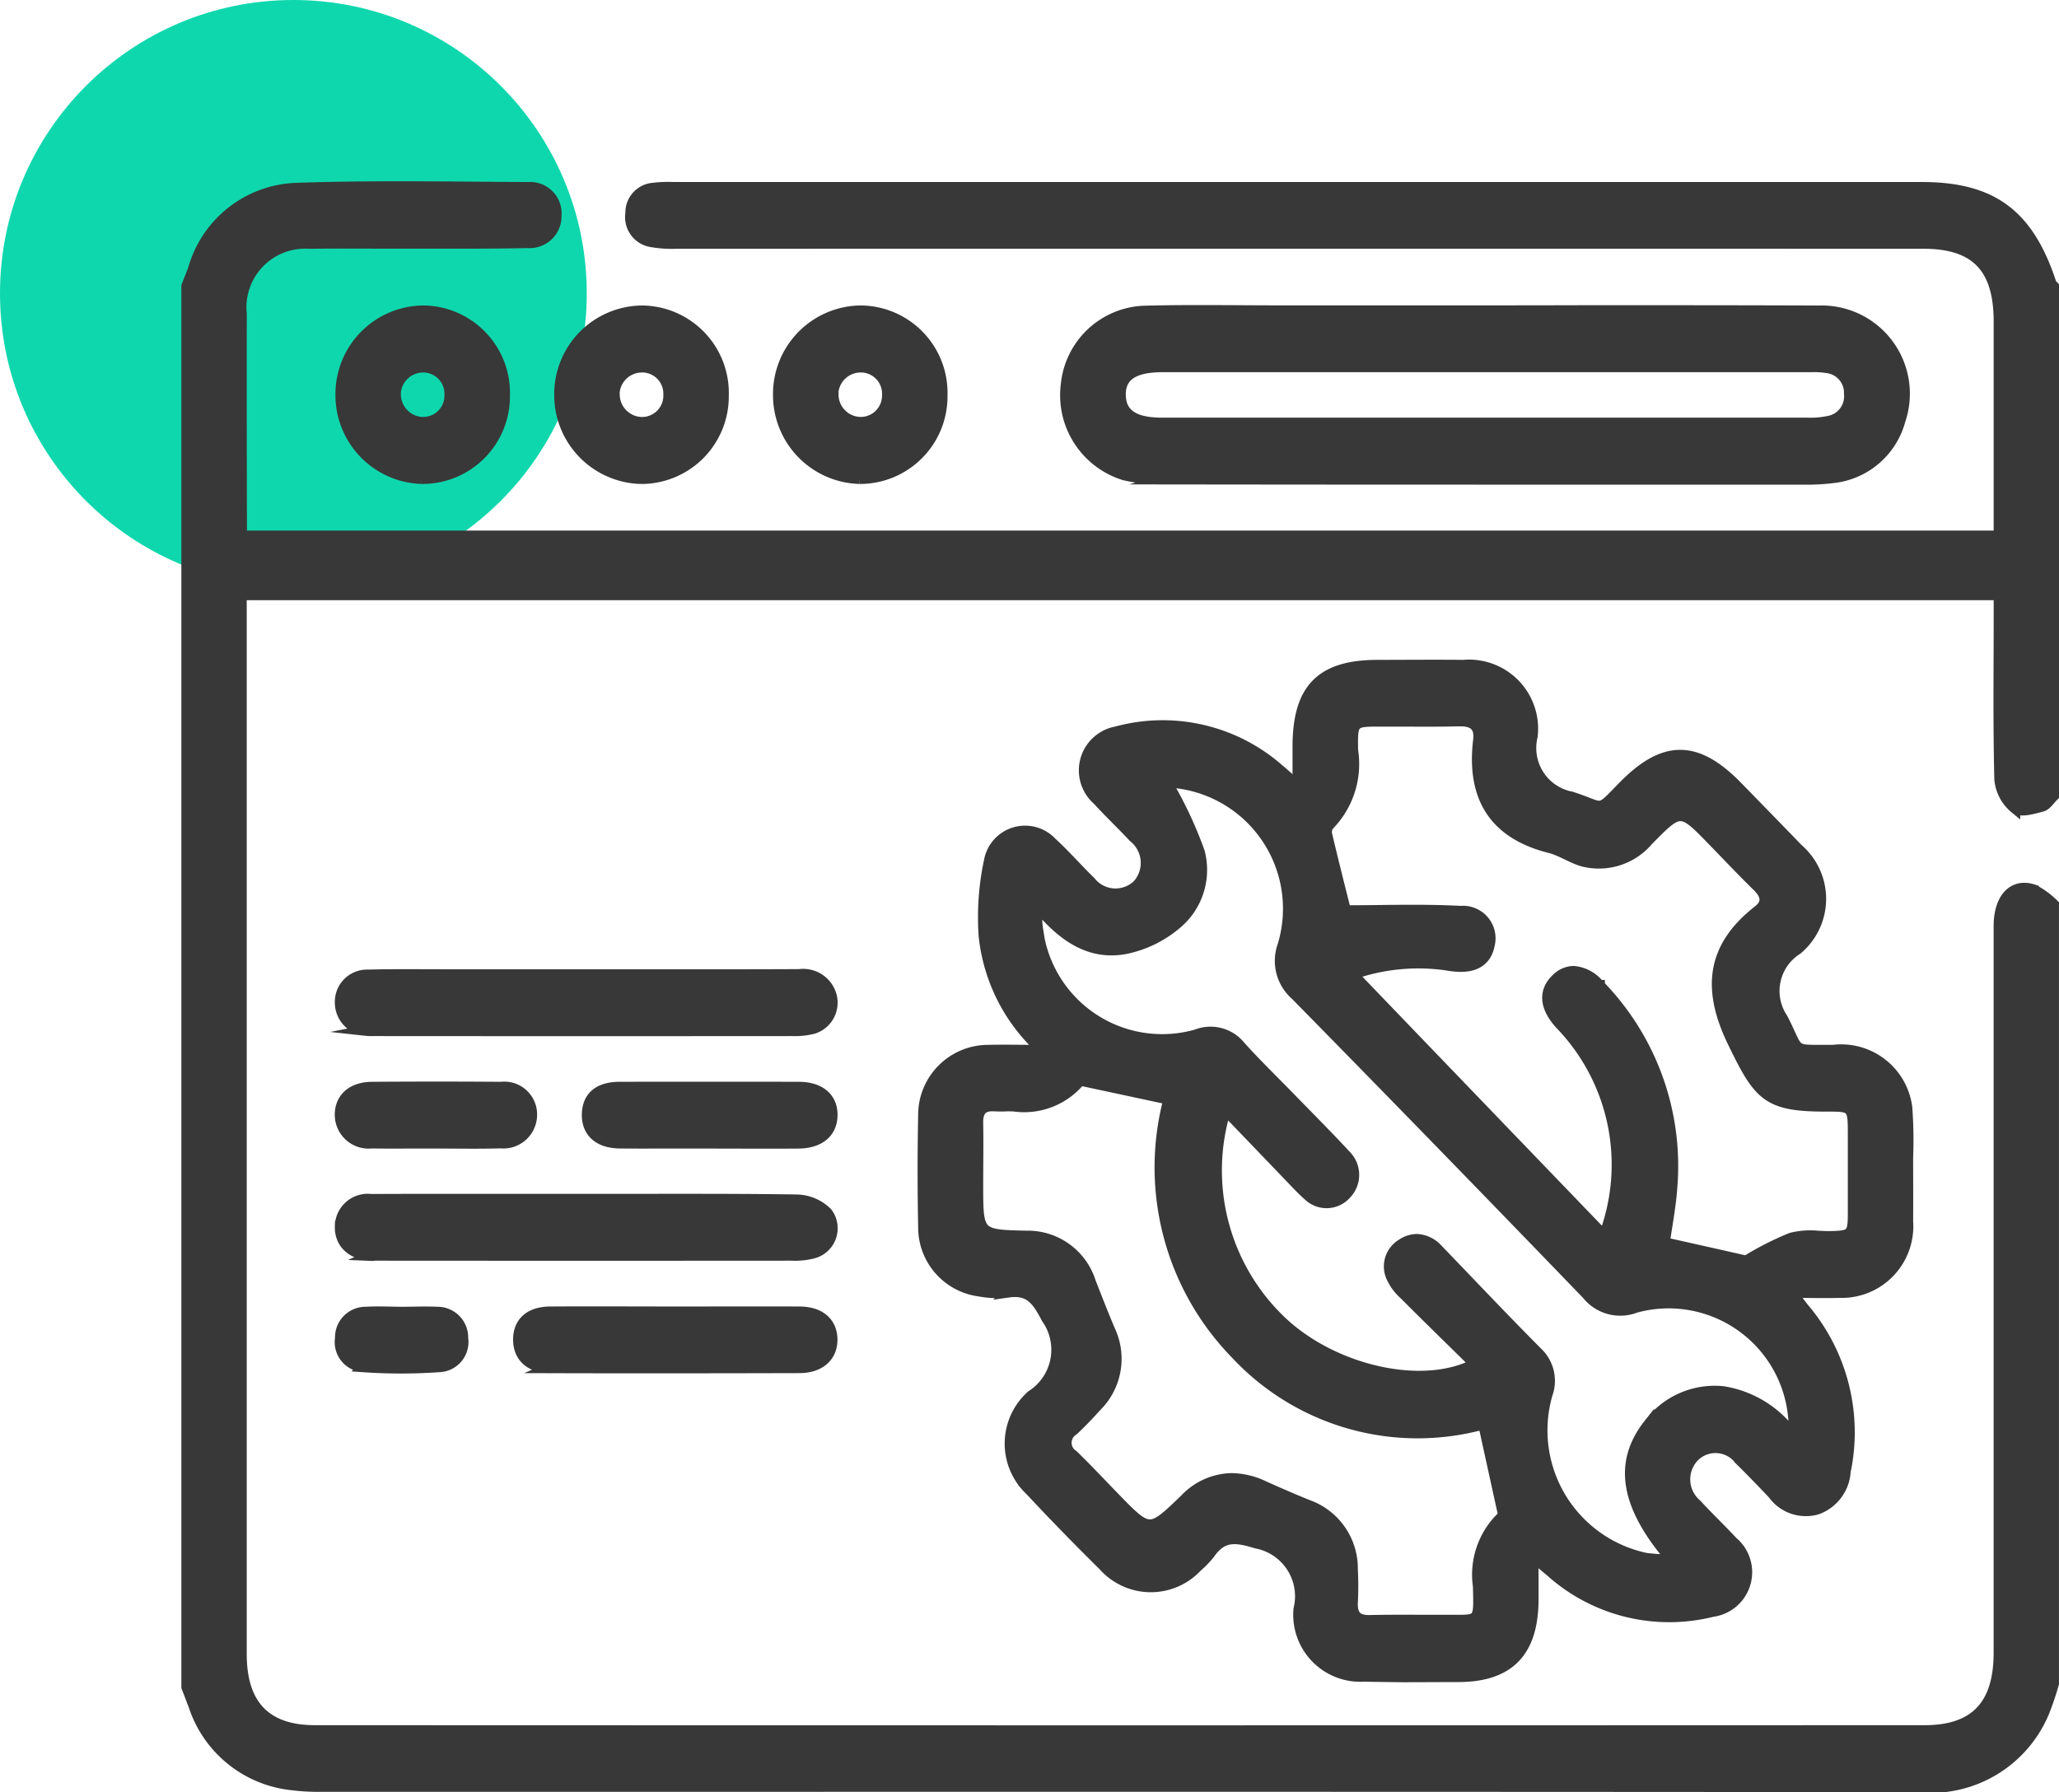
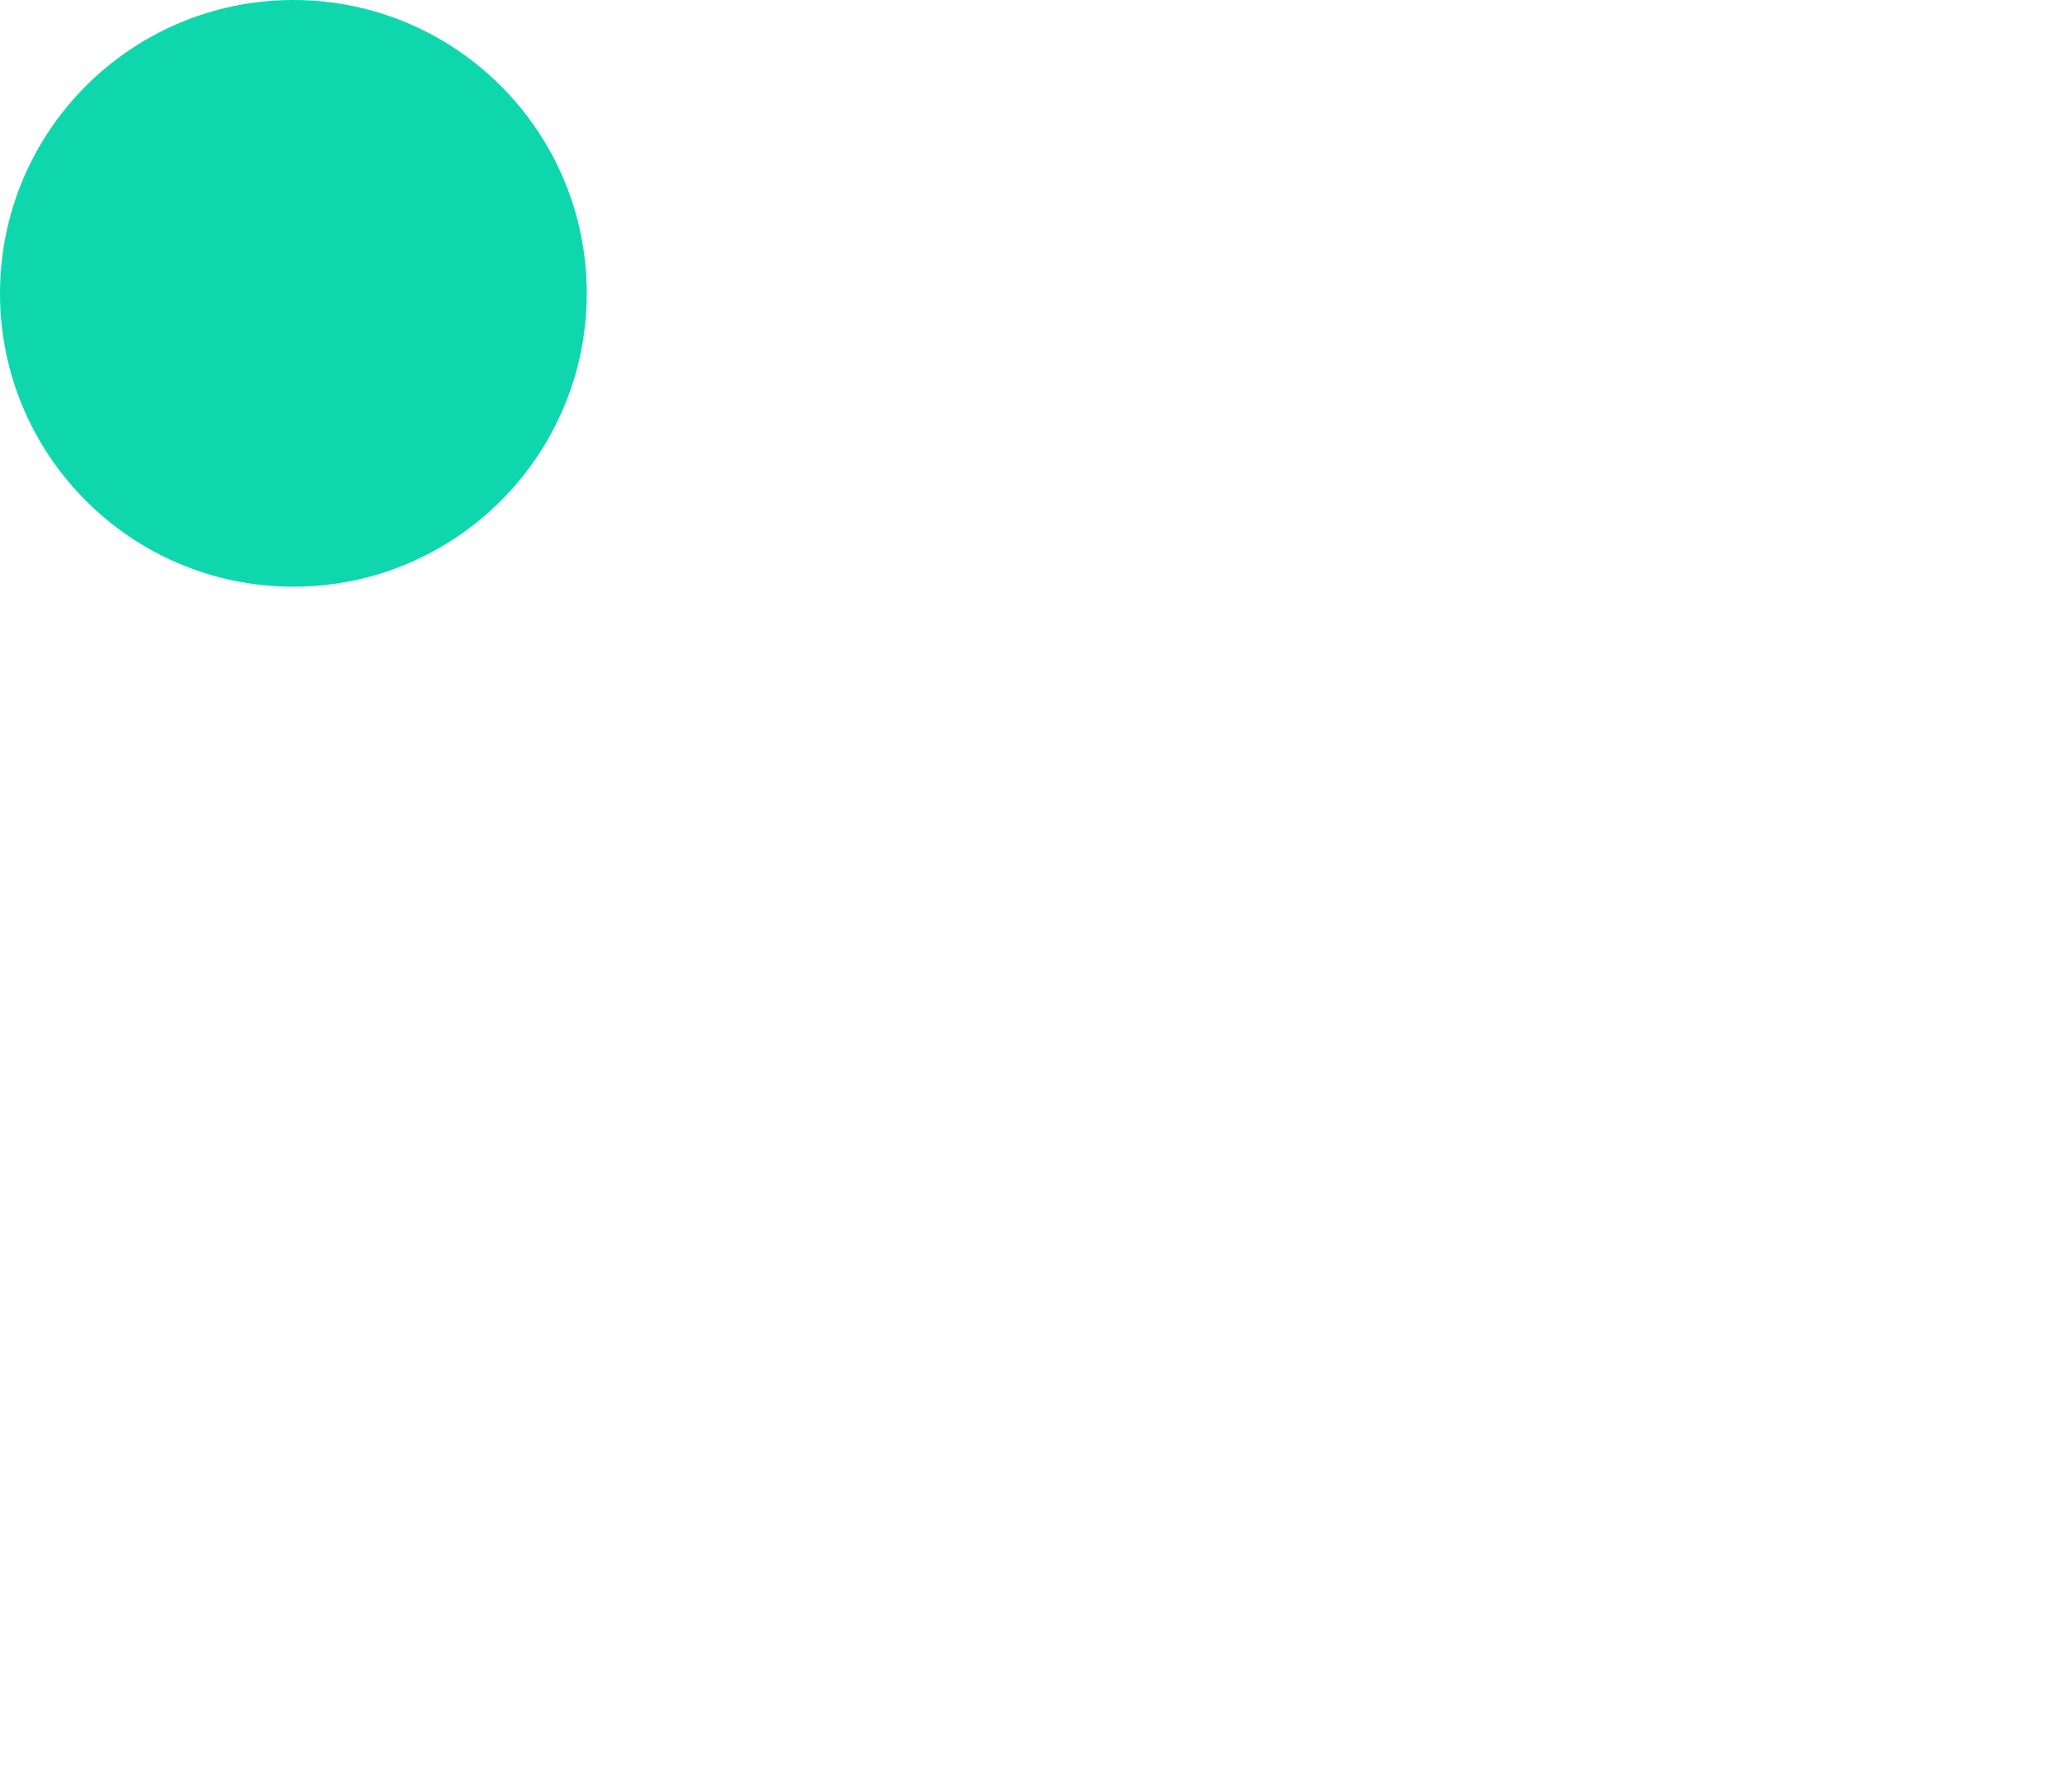
<svg xmlns="http://www.w3.org/2000/svg" width="77.2" height="67.198" viewBox="0 0 77.2 67.198">
  <g id="Support_Maintenance" data-name="Support &amp; Maintenance" transform="translate(-765 -6295)">
    <circle id="Ellipse_326" data-name="Ellipse 326" cx="11" cy="11" r="11" transform="translate(765 6295)" fill="#0fd7ad" />
-     <path id="Union_759" data-name="Union 759" d="M-9365.021-16831q-21.07-.018-42.141-.012h-17.826a7.444,7.444,0,0,1-1.021-.055,4.351,4.351,0,0,1-3.721-2.973c-.09-.234-.178-.467-.268-.7v-52.533c.082-.215.168-.422.248-.635a4.166,4.166,0,0,1,3.879-3.037c2.891-.1,5.785-.043,8.678-.029a.975.975,0,0,1,1.049,1.037.994.994,0,0,1-1.057,1.039c-1.051.023-2.1.023-3.154.021-.383,0-.768,0-1.15,0h-1.352c-.848,0-1.7-.008-2.545.006a2.4,2.4,0,0,0-2.543,2.643c-.006,2.715,0,5.428.006,8.145a.978.978,0,0,0,.043.178h65.848v-8.045c0-2.016-.879-2.922-2.826-2.922q-23.373-.006-46.748,0a4.521,4.521,0,0,1-.949-.061.937.937,0,0,1-.779-1.072.919.919,0,0,1,.842-.941,4.573,4.573,0,0,1,.75-.029q23.405,0,46.814,0c2.645,0,4.008,1.016,4.855,3.613.014.037.061.064.092.1v19.1c-.146.141-.273.355-.443.4-.334.088-.8.229-1.012.066a1.582,1.582,0,0,1-.57-1.078c-.053-2.031-.025-4.068-.025-6.107v-.814h-65.9v39.719c0,1.9.906,2.865,2.758,2.865q30.179.012,60.355,0c1.889,0,2.785-.953,2.785-2.912v-27.246c0-1.049.531-1.625,1.3-1.367a3.034,3.034,0,0,1,.75.551v29.213a10.792,10.792,0,0,1-.352,1.047,4.6,4.6,0,0,1-4.666,2.836Zm-20.844-4.141a2.316,2.316,0,0,1-2.436-2.518,2.026,2.026,0,0,0-1.594-2.477c-.768-.236-1.262-.295-1.74.383a3.4,3.4,0,0,1-.48.5,2.366,2.366,0,0,1-3.494-.027c-.934-.924-1.855-1.865-2.752-2.828a2.408,2.408,0,0,1,.039-3.561,2.041,2.041,0,0,0,.566-2.9c-.365-.7-.648-1.088-1.439-.977a3.719,3.719,0,0,1-1.09-.041,2.411,2.411,0,0,1-2.088-2.395q-.041-2.106,0-4.213a2.429,2.429,0,0,1,2.428-2.426c.58-.014,1.16,0,1.74,0l.057-.215a6.7,6.7,0,0,1-1.957-4.074,10.109,10.109,0,0,1,.205-2.838,1.363,1.363,0,0,1,2.328-.664c.51.467.965.992,1.461,1.475a1.2,1.2,0,0,0,1.764.123,1.233,1.233,0,0,0-.145-1.793c-.443-.475-.912-.918-1.348-1.395a1.471,1.471,0,0,1,.691-2.557,6.6,6.6,0,0,1,6.092,1.4c.16.131.311.271.469.408a1.438,1.438,0,0,0,.252,0V-16870c0-2.172.867-3.057,2.994-3.057,1.07,0,2.141-.012,3.211,0a2.39,2.39,0,0,1,2.586,2.668,1.865,1.865,0,0,0,1.463,2.271c1.287.41.939.631,1.951-.4,1.527-1.555,2.74-1.555,4.27.012.756.777,1.518,1.553,2.27,2.336a2.47,2.47,0,0,1-.02,3.766,1.847,1.847,0,0,0-.551,2.594c.621,1.2.334,1.191,1.455,1.188h.447a2.487,2.487,0,0,1,2.76,2.139,16.511,16.511,0,0,1,.033,1.893c0,.795.006,1.592,0,2.387a2.486,2.486,0,0,1-2.559,2.67c-.537.016-1.074,0-1.787,0,.234.311.346.465.467.613a7.177,7.177,0,0,1,1.537,6.1,1.607,1.607,0,0,1-1.068,1.414,1.516,1.516,0,0,1-1.645-.576c-.412-.436-.828-.865-1.256-1.287a1.133,1.133,0,0,0-1.7-.115,1.232,1.232,0,0,0,.094,1.8c.439.477.908.924,1.346,1.395a1.487,1.487,0,0,1-.756,2.617,6.658,6.658,0,0,1-6.07-1.508c-.156-.129-.309-.258-.648-.547v1.611c-.006,1.953-.9,2.883-2.8,2.889-.7,0-1.4.006-2.1.006Q-9385.139-16835.129-9385.865-16835.141Zm-3.8-7.156c.563.256,1.127.5,1.7.732a2.522,2.522,0,0,1,1.678,2.4c.021.426.023.846,0,1.264-.021.486.184.67.648.66.615-.014,1.23-.012,1.842-.01.32,0,.643,0,.961,0h.316c1.016.008.979.016.947-1.275a3.01,3.01,0,0,1,.947-2.65c-.26-1.186-.5-2.271-.75-3.424a9.317,9.317,0,0,1-9.285-2.631,10.016,10.016,0,0,1-2.516-9.549l-3.32-.711a2.713,2.713,0,0,1-2.48.969,3.064,3.064,0,0,0-.379,0c-.123,0-.25,0-.373-.006-.441-.023-.613.188-.605.633.014.771,0,1.543,0,2.318,0,1.871,0,1.883,1.813,1.924a2.466,2.466,0,0,1,2.41,1.723c.236.607.475,1.215.727,1.814a2.508,2.508,0,0,1-.5,2.846c-.279.309-.566.613-.869.895a.555.555,0,0,0-.014.939c.529.512,1.035,1.053,1.549,1.584,1.318,1.354,1.32,1.355,2.65.072a2.471,2.471,0,0,1,1.75-.783A2.907,2.907,0,0,1-9389.668-16842.3Zm6.582-8.844c1.234,1.281,2.457,2.576,3.709,3.836a1.466,1.466,0,0,1,.389,1.58,4.9,4.9,0,0,0,3.691,6.152,7.025,7.025,0,0,0,.975.057c-1.75-2.031-2-3.641-.855-5.086a3.084,3.084,0,0,1,2.773-1.221,3.992,3.992,0,0,1,2.658,1.666,4.7,4.7,0,0,0-5.93-4.816,1.589,1.589,0,0,1-1.818-.49q-5.435-5.637-10.92-11.221a1.7,1.7,0,0,1-.486-1.869,4.749,4.749,0,0,0-4.359-6.119,15.322,15.322,0,0,1,1.229,2.615,2.636,2.636,0,0,1-.893,2.727,4.285,4.285,0,0,1-1.857.9c-1.354.266-2.4-.459-3.361-1.645.021.445.01.67.045.889a4.7,4.7,0,0,0,5.955,3.984,1.434,1.434,0,0,1,1.65.441c.557.619,1.154,1.2,1.734,1.793.738.762,1.492,1.51,2.213,2.291a1.031,1.031,0,0,1,.01,1.453.977.977,0,0,1-1.416.045c-.262-.225-.494-.488-.734-.734-.779-.811-1.557-1.623-2.367-2.465a7.81,7.81,0,0,0,2.164,7.994c1.961,1.8,5.246,2.539,7.184,1.531-.9-.891-1.775-1.738-2.637-2.605a1.95,1.95,0,0,1-.49-.66.97.97,0,0,1,.387-1.227,1.034,1.034,0,0,1,.57-.184A1.114,1.114,0,0,1-9383.086-16851.141Zm6.059-9.908a9.71,9.71,0,0,1,2.713,7.592c-.049.709-.189,1.408-.277,2.051,1.074.24,2.111.473,3.057.688a11.57,11.57,0,0,1,1.689-.859,2.929,2.929,0,0,1,1.01-.074c.139.006.279.014.416.014.85-.016.9-.057.9-.906v-2.875c0-1.1,0-1.1-1.035-1.1-2.191,0-2.5-.389-3.479-2.41-.969-2-.785-3.561.945-4.92.391-.3.3-.605-.025-.926-.561-.549-1.1-1.119-1.646-1.682-1.223-1.262-1.234-1.27-2.451-.029a2.418,2.418,0,0,1-2.352.8c-.459-.1-.873-.412-1.332-.527-2.078-.525-2.932-1.883-2.674-4.033.066-.564-.225-.729-.732-.719-.676.016-1.35.014-2.025.01-.3,0-.609,0-.912,0-1.047,0-1.062,0-1.043,1.09a3.278,3.278,0,0,1-.908,2.818.443.443,0,0,0-.059.359c.238,1.008.492,2.012.7,2.832,1.422,0,2.867-.055,4.309.023a1.02,1.02,0,0,1,1.076,1.281c-.129.637-.627.885-1.447.764a7.438,7.438,0,0,0-3.674.32c3.189,3.32,6.309,6.561,9.426,9.8a7.575,7.575,0,0,0-1.641-7.924c-.592-.648-.635-1.248-.137-1.713a.931.931,0,0,1,.641-.275A1.387,1.387,0,0,1-9377.027-16861.049Zm-46.35,14.3a.927.927,0,0,1-.863-1.074.949.949,0,0,1,.965-.977c.455-.029.91,0,1.365,0,.434,0,.867-.021,1.3,0a.952.952,0,0,1,.963.982.931.931,0,0,1-.867,1.07c-.475.033-.953.051-1.432.051S-9422.9-16846.713-9423.377-16846.746Zm7,.037c-.752,0-1.186-.414-1.186-1.059s.426-1.033,1.186-1.039c1.592-.01,3.184,0,4.775,0,1.523,0,3.049-.006,4.57,0,.758,0,1.209.383,1.23,1.006.02.654-.447,1.092-1.23,1.092q-2.335.006-4.672.008T-9416.381-16846.709Zm-6.709-4.211c-.73-.035-1.182-.463-1.16-1.1a1.035,1.035,0,0,1,1.164-1.006c1.592-.008,3.186-.006,4.781-.006h3.277c.666,0,1.334,0,2,0,1.975,0,3.951-.006,5.924.025a1.666,1.666,0,0,1,1.113.486.967.967,0,0,1-.514,1.512,2.712,2.712,0,0,1-.809.084q-7.717.006-15.436,0l-.2,0C-9423-16850.918-9423.043-16850.918-9423.09-16850.92Zm2.406-4.213c-.793,0-1.588.012-2.383,0a1.07,1.07,0,0,1-1.186-1.064c0-.625.455-1.033,1.2-1.035q2.42-.018,4.834,0a1.029,1.029,0,0,1,1.152,1.012,1.066,1.066,0,0,1-1.164,1.084c-.328.008-.658.012-.988.012C-9419.709-16855.127-9420.2-16855.133-9420.684-16855.133Zm6.908,0c-.793-.01-1.234-.426-1.213-1.1.021-.645.438-1,1.225-1q3.346-.006,6.7,0c.8,0,1.268.4,1.262,1.051s-.473,1.047-1.271,1.053c-1.115.01-2.232,0-3.35,0l-2.01,0C-9412.881-16855.131-9413.328-16855.131-9413.775-16855.135Zm-9.521-4.227a1.049,1.049,0,0,1-.953-1.088,1.006,1.006,0,0,1,1.031-.992c.977-.025,1.957-.012,2.936-.012h5.328c2.641,0,5.281.006,7.924-.006a1.094,1.094,0,0,1,1.182.746,1.016,1.016,0,0,1-.656,1.281,2.855,2.855,0,0,1-.807.084q-7.72.006-15.439,0l-.256,0A2.051,2.051,0,0,1-9423.3-16859.361Zm30.008-20.674a5.926,5.926,0,0,1-1.559-.152,3.13,3.13,0,0,1-2.184-3.385,3.059,3.059,0,0,1,2.967-2.764c1.686-.043,3.371-.012,5.057-.012h7.723q1.913,0,3.83-.006c2.891,0,5.781,0,8.674.012a3.106,3.106,0,0,1,3.021,4.1,2.931,2.931,0,0,1-2.525,2.16,7.807,7.807,0,0,1-1.09.057l-11.553,0Q-9387.112-16880.027-9393.289-16880.035Zm-.123-4.207c-1.1,0-1.6.344-1.582,1.074.023.707.512,1.031,1.572,1.031q12.091,0,24.182,0a3.321,3.321,0,0,0,.813-.07.945.945,0,0,0,.76-1.021.944.944,0,0,0-.814-.977,3.183,3.183,0,0,0-.627-.037h-.123q-6.044,0-12.09,0l-8.061,0Zm-27.789,4.191a3.132,3.132,0,0,1-3.027-3.15,3.123,3.123,0,0,1,3.1-3.143,3.079,3.079,0,0,1,3.043,3.182,3.082,3.082,0,0,1-3.057,3.111Zm-.973-3.152a1.052,1.052,0,0,0,.988,1.039,1,1,0,0,0,1.045-1.031,1,1,0,0,0-.969-1.035.108.108,0,0,0-.035,0A1.044,1.044,0,0,0-9422.174-16883.2Zm9.18,3.152a3.132,3.132,0,0,1-3.031-3.146,3.123,3.123,0,0,1,3.1-3.146,3.08,3.08,0,0,1,3.045,3.18,3.082,3.082,0,0,1-3.059,3.113Zm-.975-3.141a1.05,1.05,0,0,0,1,1.029,1,1,0,0,0,1.035-1.041.994.994,0,0,0-.98-1.027.058.058,0,0,0-.025,0A1.042,1.042,0,0,0-9413.969-16883.191Zm9.184,3.141a3.133,3.133,0,0,1-3.037-3.141,3.122,3.122,0,0,1,3.09-3.152,3.079,3.079,0,0,1,3.053,3.17,3.083,3.083,0,0,1-3.059,3.123Zm-.98-3.174a1.042,1.042,0,0,0,1.031,1.061,1,1,0,0,0,1-1.006,1,1,0,0,0-.945-1.061c-.021,0-.039,0-.059,0A1.039,1.039,0,0,0-9405.766-16883.225Z" transform="translate(10201.998 23193)" fill="#383838" stroke="#383838" stroke-miterlimit="10" stroke-width="0.4" />
  </g>
</svg>